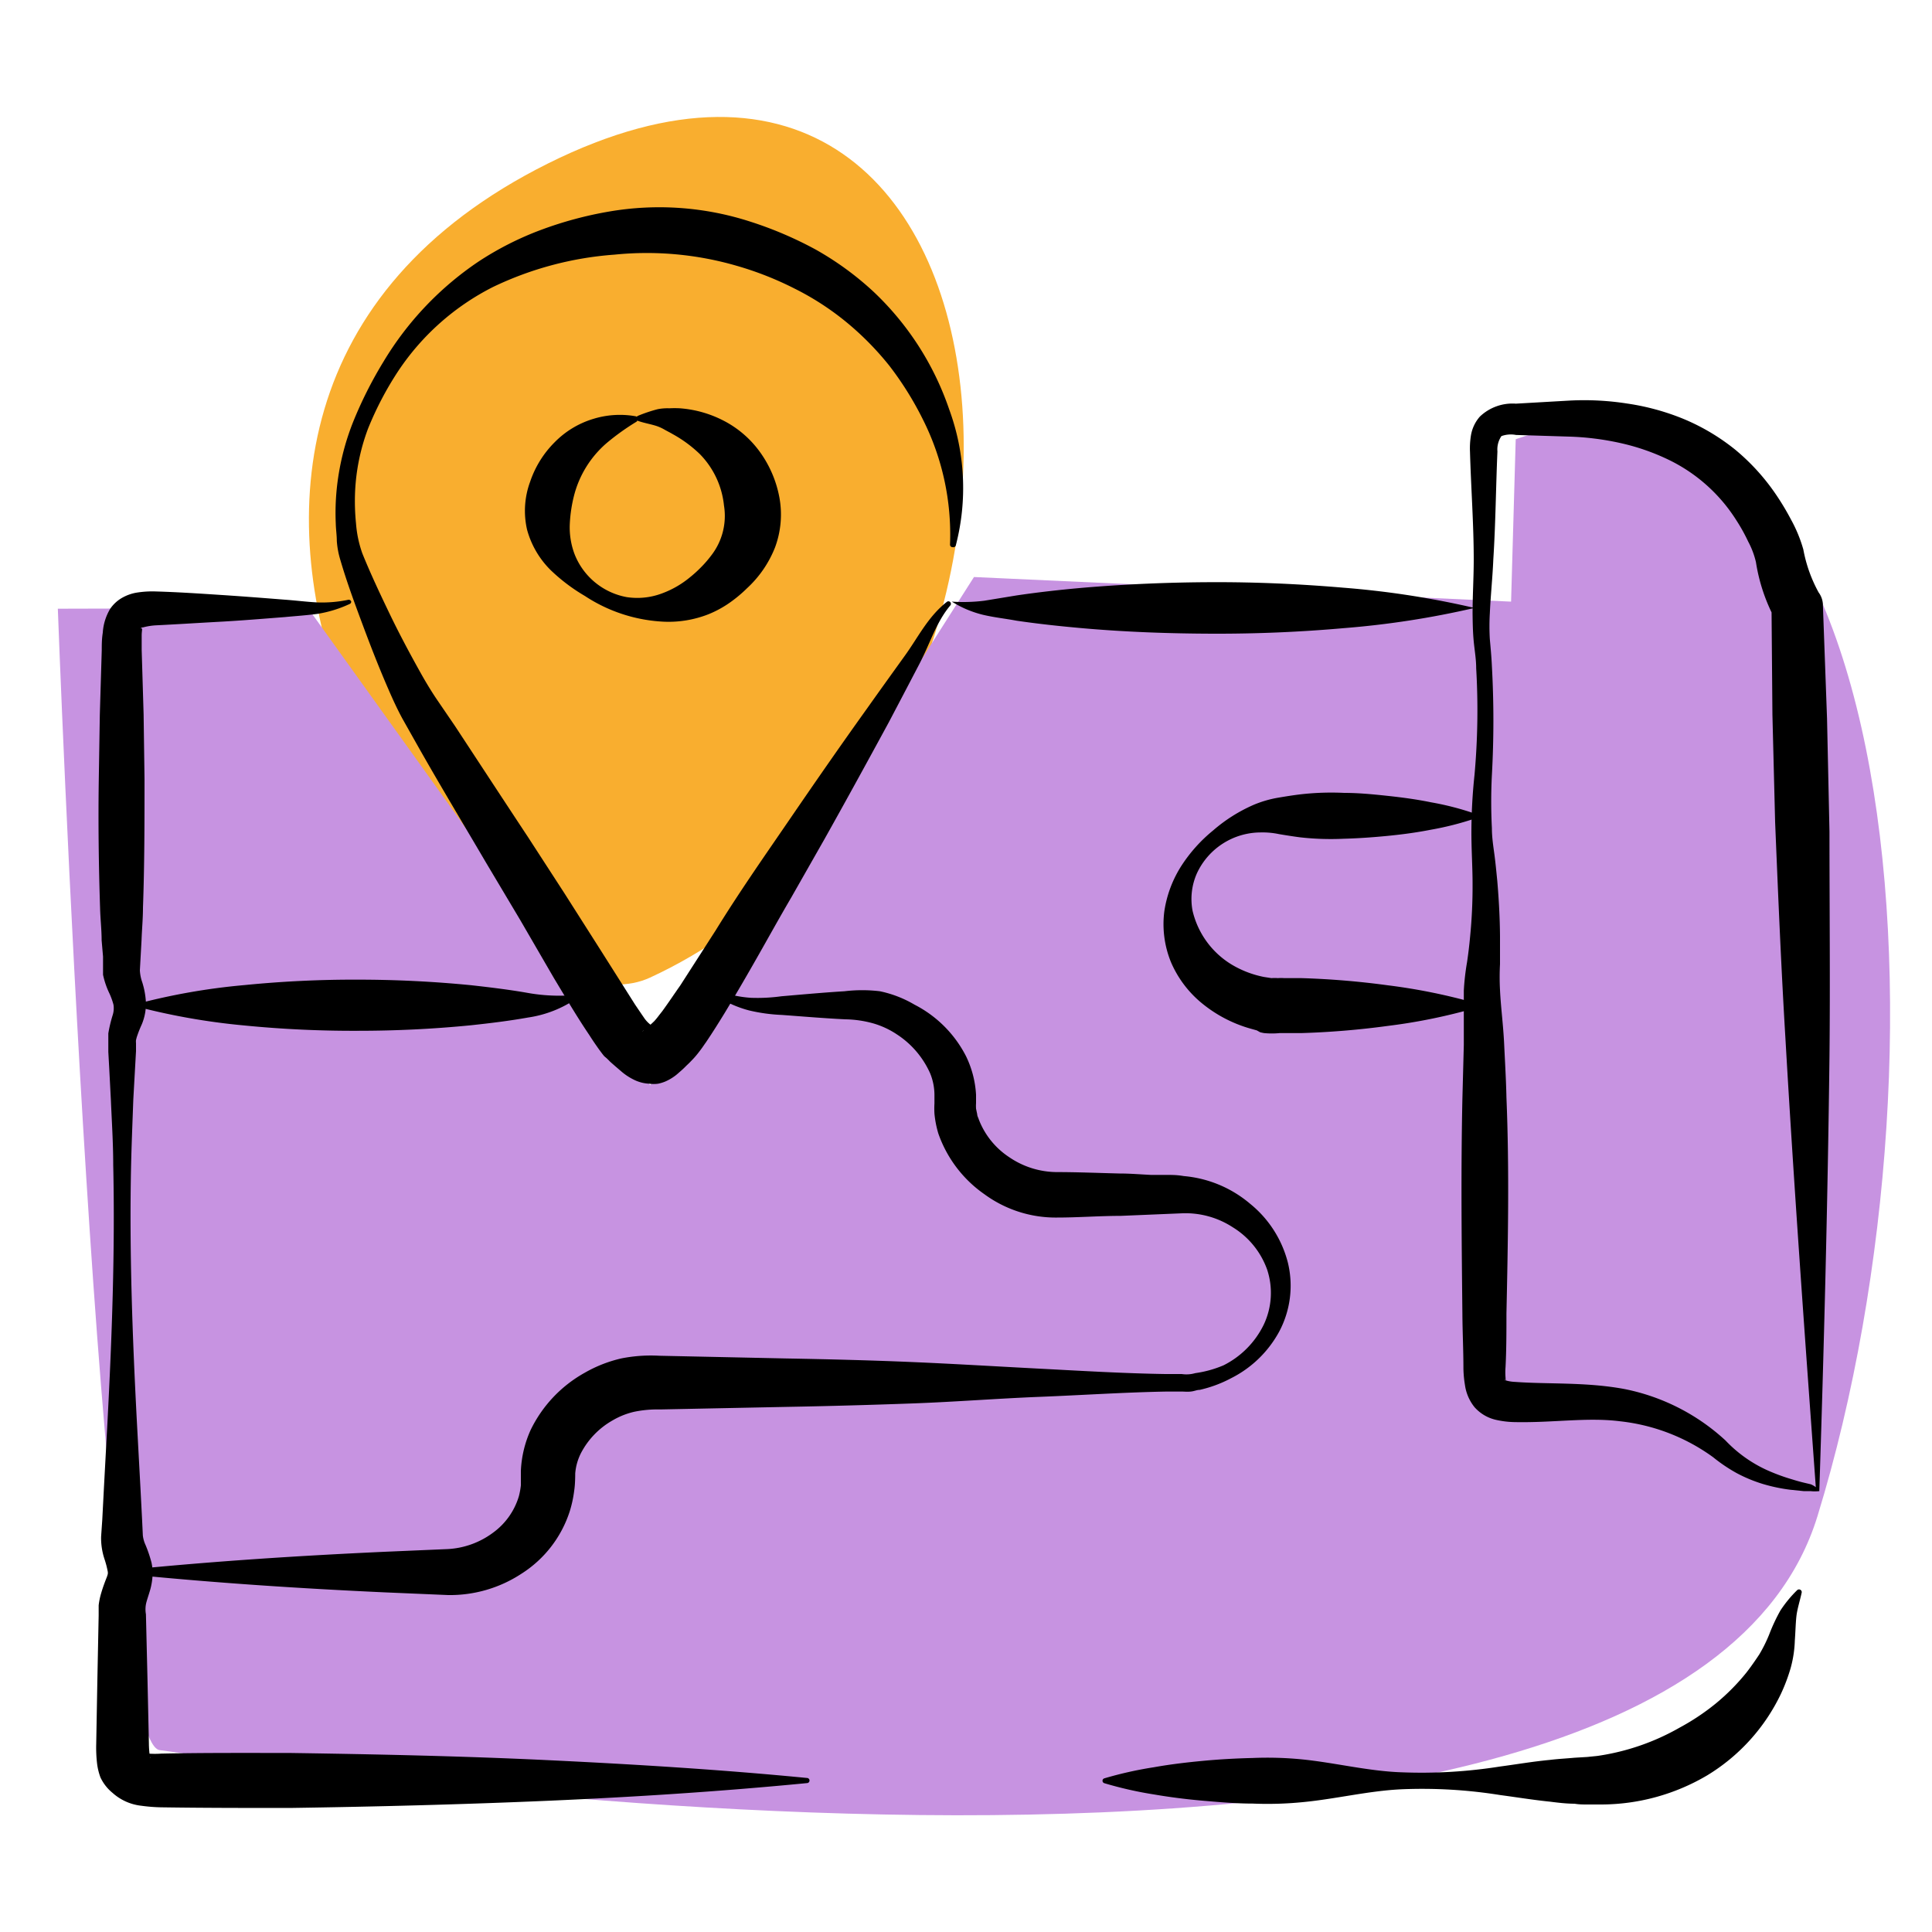
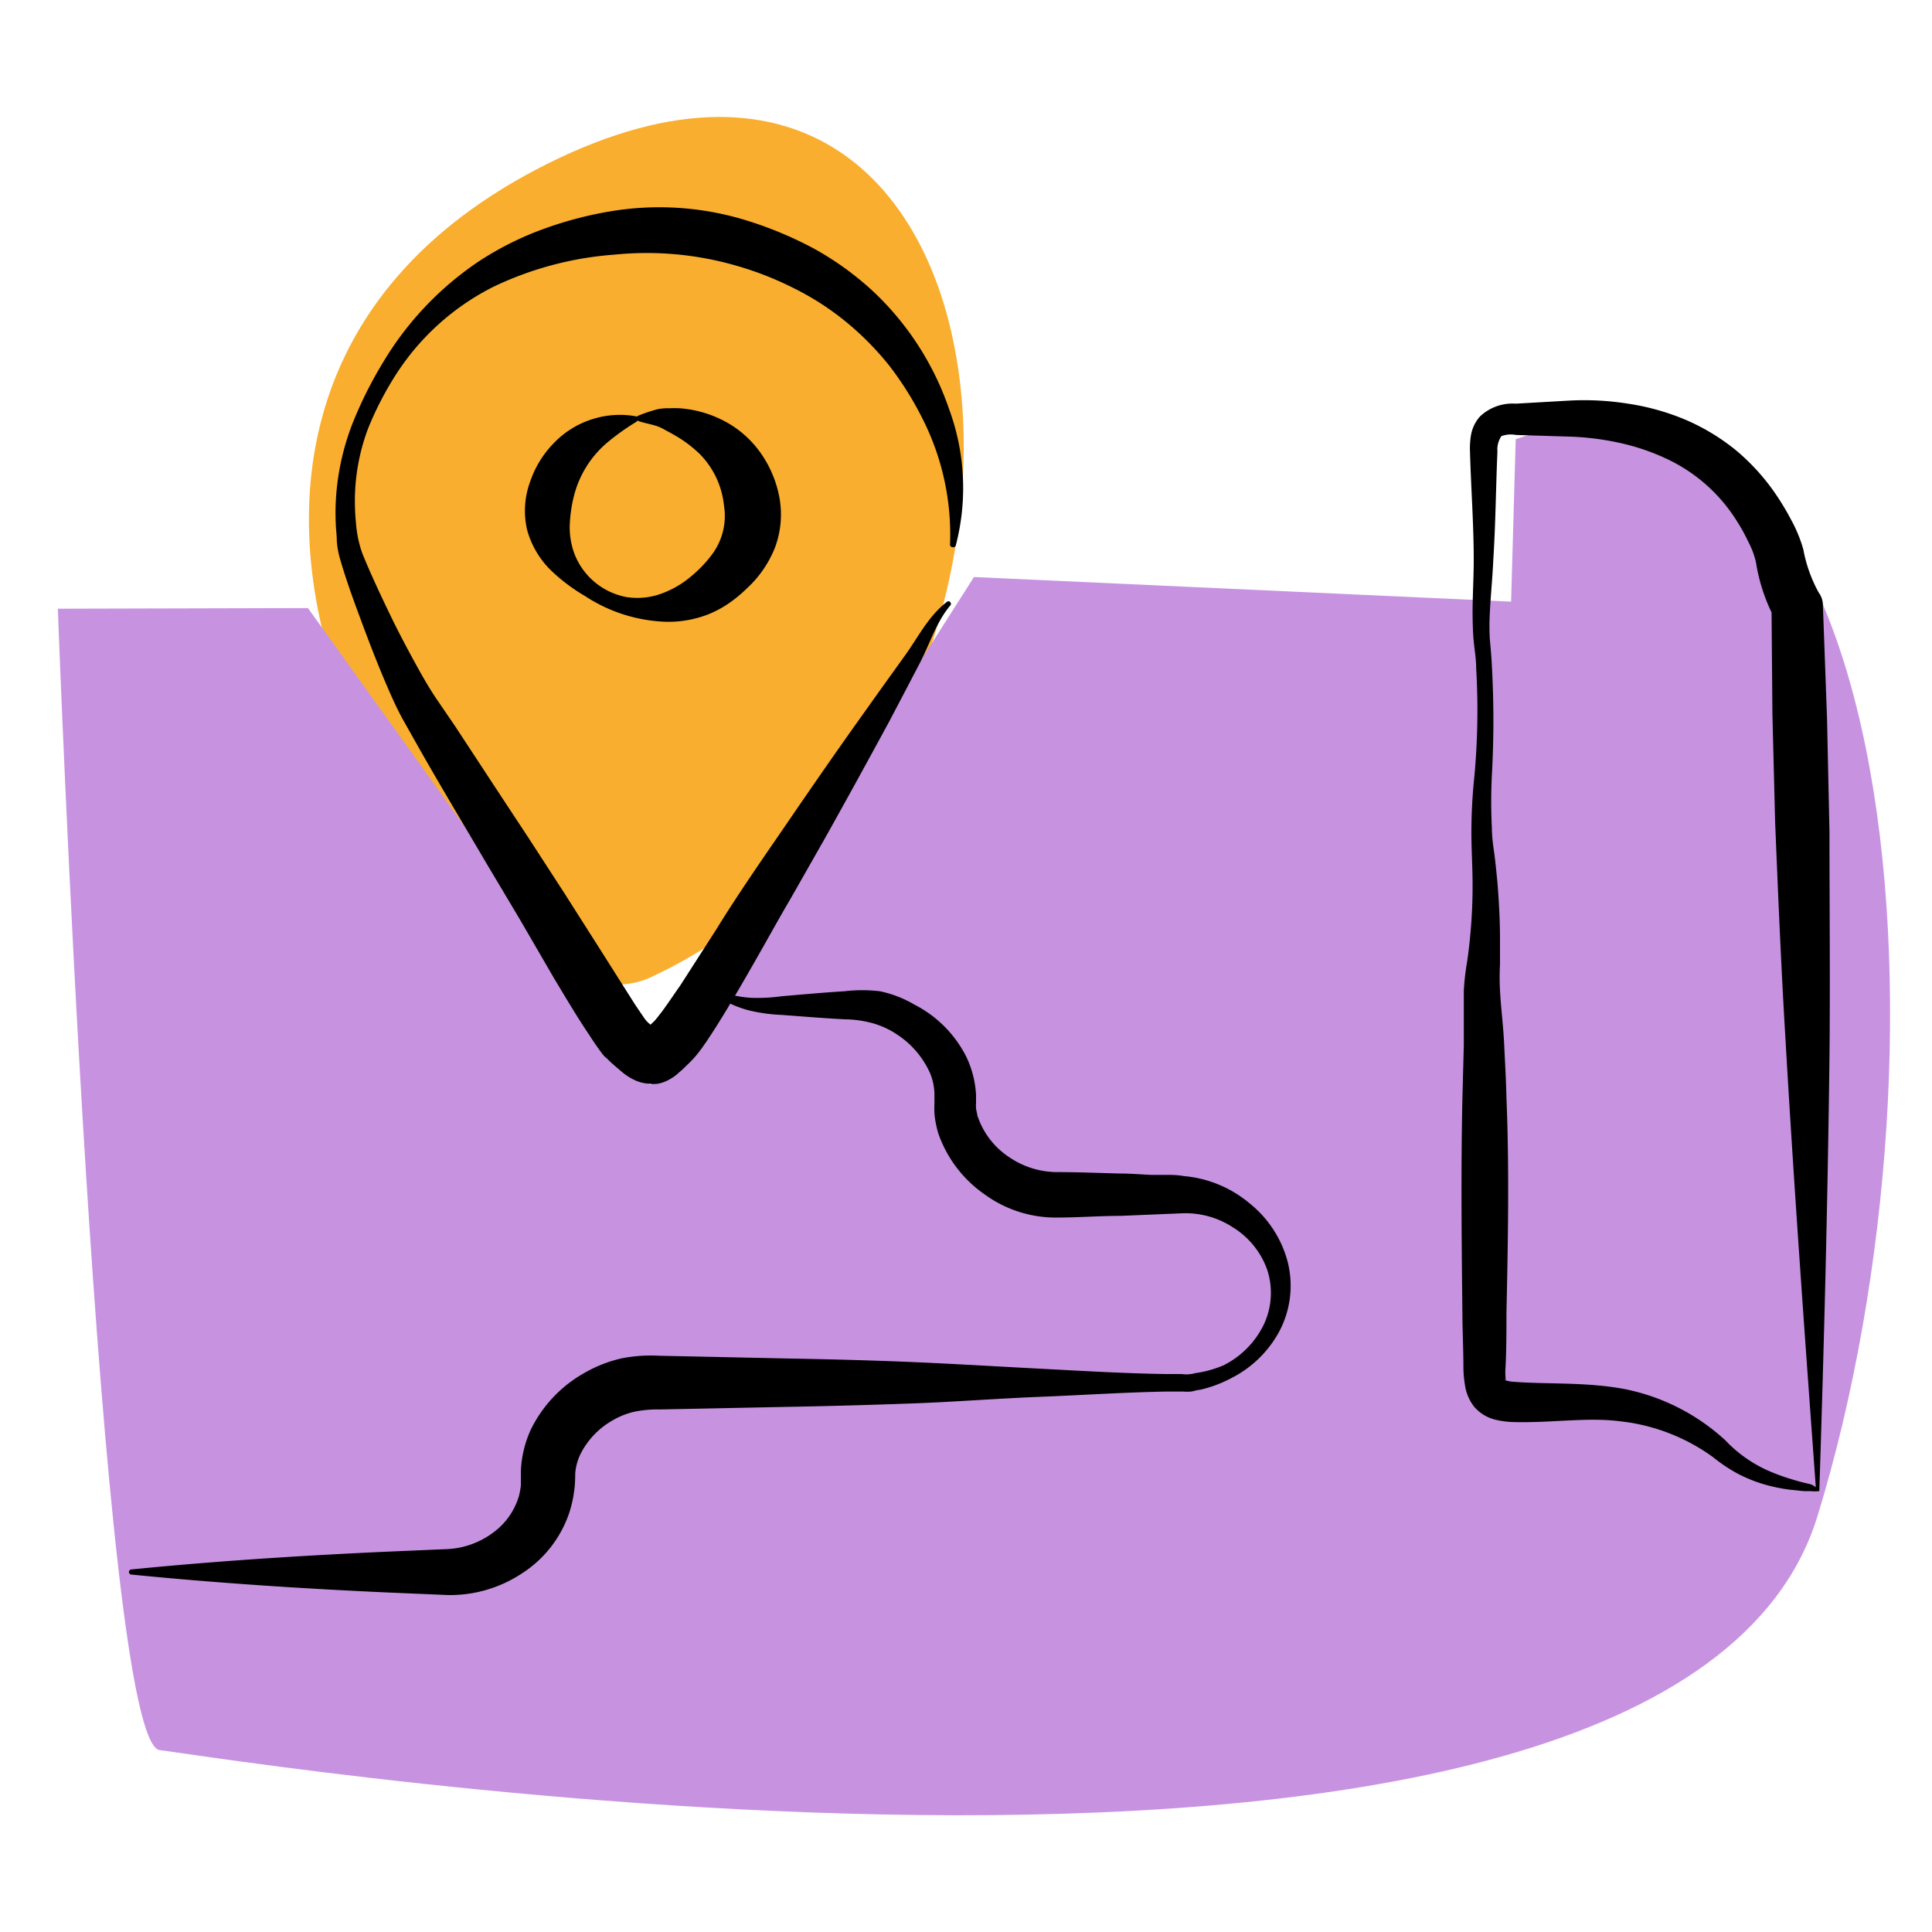
<svg xmlns="http://www.w3.org/2000/svg" id="Layer_1" data-name="Layer 1" viewBox="0 0 150 150">
  <defs>
    <style>.cls-1{fill:#f9ae2f;}.cls-2{fill:#c793e1;}</style>
  </defs>
  <title>About-3</title>
  <path class="cls-1" d="M50.47,75.9C36.89,82.15,3,32.42,42.53,12.7S86,59.51,50.47,75.9Z" />
  <path class="cls-2" d="M4.49,47.26s3.24,88.08,7.91,88.62,117.29,19,128.71-18.17,6.39-94-23.43-83.61l-.36,12.61L75.62,44.8,50.48,84.26,23.91,47.21Z" />
  <path d="M56,77a8.55,8.55,0,0,0,2.32.47,13.52,13.52,0,0,0,2.35-.12c1.63-.14,3.27-.29,4.9-.39a11.54,11.54,0,0,1,2.74,0A8.8,8.8,0,0,1,71,78a9.2,9.2,0,0,1,4,4,7.82,7.82,0,0,1,.78,3l0,.39c0,.15,0,.17,0,.26a3.34,3.34,0,0,0,0,.43l.09.43c0,.14.09.28.13.42a6.14,6.14,0,0,0,2.35,2.91A6.61,6.61,0,0,0,82,91c1.63,0,3.28.07,4.91.11.82,0,1.64.07,2.46.11l1.23,0c.41,0,.79,0,1.31.09a9.18,9.18,0,0,1,5.16,2.16A8.61,8.61,0,0,1,100,98.07a7.59,7.59,0,0,1-.67,5.29A8.67,8.67,0,0,1,95.59,107a9.77,9.77,0,0,1-2.45.91c-.23,0-.39.1-.69.13s-.49,0-.69,0l-1.2,0c-3.28.06-6.55.28-9.83.41s-6.55.39-9.83.51-6.55.21-9.83.27l-9.83.2a8.81,8.81,0,0,0-2,.18,5.91,5.91,0,0,0-1.68.67,6.22,6.22,0,0,0-2.47,2.57,4.24,4.24,0,0,0-.43,1.55c0,.13,0,.84-.08,1.34a9.25,9.25,0,0,1-.34,1.58,9,9,0,0,1-3.75,4.86,10.11,10.11,0,0,1-5.7,1.66l-4.93-.21c-6.55-.3-13.1-.73-19.65-1.38a.2.2,0,0,1,0-.4c6.55-.65,13.1-1.07,19.65-1.37l4.9-.21a6.46,6.46,0,0,0,3.53-1.28,5.4,5.4,0,0,0,2-2.84,5.77,5.77,0,0,0,.15-.83l0-1.11a8.58,8.58,0,0,1,.76-3.19,10.14,10.14,0,0,1,4.2-4.44,10.33,10.33,0,0,1,2.87-1.12,11.83,11.83,0,0,1,2.92-.2l9.82.21c3.28.06,6.55.14,9.83.28s6.55.34,9.82.51,6.55.37,9.83.42l1.26,0a2.47,2.47,0,0,0,1.05-.07A8.6,8.6,0,0,0,95,106a6.92,6.92,0,0,0,3.12-3.16,5.76,5.76,0,0,0,.26-4.27,6.37,6.37,0,0,0-2.66-3.28,6.73,6.73,0,0,0-3.94-1.09L87,94.4c-1.64,0-3.27.13-4.92.13a9.36,9.36,0,0,1-5.65-1.81A9.59,9.59,0,0,1,72.85,88a7.92,7.92,0,0,1-.3-1.54,7,7,0,0,1,0-.79v-.58a4.45,4.45,0,0,0-.34-1.77,7,7,0,0,0-2.56-3,6.63,6.63,0,0,0-1.87-.87,8.49,8.49,0,0,0-2.15-.31c-1.64-.08-3.28-.22-4.92-.34a13.36,13.36,0,0,1-2.55-.35,8.66,8.66,0,0,1-2.34-1,.21.21,0,0,1-.06-.28A.2.2,0,0,1,56,77Z" />
-   <path d="M85.74,138.07a29.42,29.42,0,0,1,3.84-.86c1.28-.23,2.56-.38,3.84-.5s2.56-.19,3.84-.22a27.52,27.52,0,0,1,3.85.11c2.56.26,5.12.91,7.68,1a39,39,0,0,0,7.69-.45c1.28-.17,2.56-.39,3.84-.51.64-.08,1.28-.11,1.92-.17l1-.06.85-.09a18.07,18.07,0,0,0,6.32-2.19,17.82,17.82,0,0,0,2.79-1.86,16.51,16.51,0,0,0,2.39-2.41c.35-.45.69-.94,1-1.41a11.19,11.19,0,0,0,.77-1.55,14,14,0,0,1,.87-1.86,9.45,9.45,0,0,1,1.3-1.58.21.21,0,0,1,.29,0,.2.2,0,0,1,.06.2h0c-.14.65-.35,1.28-.41,1.85s-.07,1.2-.12,1.85a9,9,0,0,1-.32,2.13,13.7,13.7,0,0,1-.75,2,14.9,14.9,0,0,1-5.72,6.34,16.22,16.22,0,0,1-8.24,2.27l-1.07,0c-.34,0-.65,0-1-.06-.64,0-1.28-.08-1.92-.16-1.28-.13-2.56-.34-3.84-.51a38.24,38.24,0,0,0-7.69-.45c-2.56.12-5.12.76-7.68,1a27.56,27.56,0,0,1-3.85.11c-1.28,0-2.56-.11-3.84-.22s-2.56-.27-3.84-.49a29.47,29.47,0,0,1-3.84-.87.2.2,0,0,1-.14-.26A.2.2,0,0,1,85.74,138.07Z" />
  <path d="M141.25,115.77a3.11,3.11,0,0,1-.69,0l-.53,0-1.06-.11a13.13,13.13,0,0,1-2.12-.45,11.29,11.29,0,0,1-2-.83,12.32,12.32,0,0,1-1.84-1.24,15.07,15.07,0,0,0-7.21-2.79c-2.57-.33-5.24.13-8.26.06a7,7,0,0,1-1.33-.16,3.15,3.15,0,0,1-1.73-1,3.5,3.5,0,0,1-.74-1.71,8.72,8.72,0,0,1-.12-1.27c0-1.45-.07-2.81-.08-4.22-.06-5.59-.12-11.17,0-16.74l.11-4.18c0-1.32,0-2.73,0-4.22a18.71,18.71,0,0,1,.25-2.2c.1-.67.18-1.34.24-2a39.72,39.72,0,0,0,.19-4.09c0-1.36-.1-2.75-.09-4.2a42.55,42.55,0,0,1,.24-4.25,56,56,0,0,0,.13-8.29c0-.7-.12-1.36-.19-2.08s-.08-1.44-.09-2.15c0-1.43.09-2.82.09-4.2,0-2.76-.21-5.54-.29-8.36a6.21,6.21,0,0,1,.07-1.26,2.93,2.93,0,0,1,.7-1.49,3.67,3.67,0,0,1,2.79-1l4.19-.24a21.65,21.65,0,0,1,4.45.23,18.59,18.59,0,0,1,4.39,1.2,16.45,16.45,0,0,1,4,2.38,16.67,16.67,0,0,1,3.15,3.46,20.2,20.2,0,0,1,1.2,2,10.89,10.89,0,0,1,.94,2.29A11.07,11.07,0,0,0,141.2,46a1.69,1.69,0,0,1,.33.92V47l.32,8.77.19,8.8c0,5.85.06,11.7,0,17.48C141.9,93.65,141.6,105,141.25,115.77Zm-.27-.29c-.88-12.07-1.71-23.58-2.36-34.86-.34-5.65-.57-11.22-.8-16.79l-.21-8.35-.07-8.36.33,1.06a13.92,13.92,0,0,1-1.54-4.54,6.46,6.46,0,0,0-.6-1.59,13.74,13.74,0,0,0-.91-1.64,12.81,12.81,0,0,0-5.45-4.8,17.15,17.15,0,0,0-3.6-1.22,21.22,21.22,0,0,0-3.88-.49l-4.19-.13a2.12,2.12,0,0,0-1.13.09,1.84,1.84,0,0,0-.31,1.19c-.12,2.77-.14,5.58-.32,8.39-.06,1.42-.21,2.82-.27,4.18a17.16,17.16,0,0,0,0,2c.06.67.13,1.4.16,2.1a76.79,76.79,0,0,1,0,8.45,40.64,40.64,0,0,0,0,4.13c0,.68.1,1.34.19,2s.16,1.41.23,2.11c.12,1.42.2,2.85.21,4.28,0,.72,0,1.44,0,2.17a18.65,18.65,0,0,0,0,2c.06,1.31.25,2.69.32,4.16s.15,2.8.18,4.19c.23,5.6.12,11.19,0,16.77,0,1.39,0,2.82-.07,4.16a5,5,0,0,0,0,.81c0,.23.07.31,0,.22s-.13,0,0,0a3,3,0,0,0,.74.12c2.55.19,5.5,0,8.47.55a16.22,16.22,0,0,1,7.87,4,10.33,10.33,0,0,0,3.2,2.29,15,15,0,0,0,1.91.71c.32.1.66.2,1,.28l.51.12A1.82,1.82,0,0,1,141,115.48Z" />
  <path d="M73.76,42.28a19.89,19.89,0,0,0-2.1-9.7,25.12,25.12,0,0,0-2.6-4.17A22.85,22.85,0,0,0,65.7,25a21.36,21.36,0,0,0-4-2.59,25.25,25.25,0,0,0-4.49-1.77,25,25,0,0,0-9.5-.87,26.14,26.14,0,0,0-9.43,2.51,19.3,19.3,0,0,0-7.37,6.54,25.37,25.37,0,0,0-2.34,4.47,15.94,15.94,0,0,0-1,4.86,17.09,17.09,0,0,0,.07,2.48,8.89,8.89,0,0,0,.49,2.33c.62,1.54,1.36,3.11,2.1,4.65s1.55,3.06,2.37,4.53c.41.74.85,1.47,1.28,2.11l1.44,2.11C37.18,59.19,39.07,62.08,41,65l2.82,4.35,2.78,4.37L49.31,78c.23.34.46.68.68,1a2.28,2.28,0,0,0,.56.59l.43.36c.1.09.24.17.1.09a1.36,1.36,0,0,0-.5-.12,1.5,1.5,0,0,0-.36,0A1.23,1.23,0,0,0,50,80c-.21.09-.12.08,0,0l.4-.35.23-.21.17-.16s.16-.18.26-.31.23-.3.35-.45c.47-.64.94-1.35,1.4-2l2.77-4.31c1.85-3,3.81-5.79,5.76-8.64s3.92-5.69,5.94-8.51c1-1.41,2-2.8,3-4.19s1.78-3,3.22-4.13a.19.19,0,0,1,.27.28c-1.09,1.3-1.55,2.92-2.39,4.53S69.8,54.57,69,56.09c-1.63,3-3.31,6.07-5,9.08l-2.56,4.5c-.88,1.5-1.71,3-2.55,4.48s-1.72,3-2.64,4.52c-.46.75-.93,1.5-1.45,2.27-.14.19-.26.38-.42.59s-.3.4-.56.68l-.29.3-.24.23a7.56,7.56,0,0,1-.56.52,3.78,3.78,0,0,1-1.08.71,3.06,3.06,0,0,1-.56.17,2.6,2.6,0,0,1-.68,0,3,3,0,0,1-1.13-.28,4.56,4.56,0,0,1-1-.64l-.56-.48-.24-.21-.12-.11-.24-.24L46.91,82l-.13-.16-.24-.32c-.28-.39-.54-.77-.78-1.15-1-1.48-1.89-3-2.77-4.46l-2.6-4.48L37.75,67c-1.76-3-3.52-5.92-5.22-8.92l-1.29-2.29c-.45-.83-.81-1.64-1.16-2.45-.7-1.62-1.33-3.24-1.94-4.88s-1.21-3.25-1.72-5A6.58,6.58,0,0,1,26.15,42c0-.44-.07-.89-.08-1.34A18.56,18.56,0,0,1,26.14,38a19.38,19.38,0,0,1,1.26-5.2,31.72,31.72,0,0,1,2.38-4.73,24.63,24.63,0,0,1,7.34-7.74A24.15,24.15,0,0,1,42,17.85a29.21,29.21,0,0,1,5.26-1.42,22.94,22.94,0,0,1,11,.78,29.28,29.28,0,0,1,5.06,2.16,23.55,23.55,0,0,1,4.48,3.26,22.58,22.58,0,0,1,5.89,9.14,17.71,17.71,0,0,1,.52,10.57.2.2,0,0,1-.25.14A.19.19,0,0,1,73.76,42.28Z" />
-   <path d="M27.13,46.9a9.4,9.4,0,0,1-2.48.76c-.9.12-1.7.17-2.54.25-1.68.13-3.35.27-5,.36s-3.36.2-5,.28a4.87,4.87,0,0,0-1,.16c-.12,0-.19.07-.18.08s0,0,.07,0,0,.22,0,.55,0,.7,0,1.13l.15,5,.07,5c0,3.34,0,6.69-.12,10,0,.84-.08,1.67-.11,2.51l-.13,2.35a3.2,3.2,0,0,0,.18.92,6.21,6.21,0,0,1,.29,1.59A4.17,4.17,0,0,1,11,79.55a9,9,0,0,0-.39,1l-.05.2a1.06,1.06,0,0,0,0,.23l0,.63-.07,1.25-.14,2.51c-.06,1.67-.13,3.35-.17,5-.15,6.69.1,13.38.45,20.07l.27,5,.13,2.51.06,1.26a2.4,2.4,0,0,0,.2.72,10.15,10.15,0,0,1,.47,1.38,3.81,3.81,0,0,1,.08,1.09,5.26,5.26,0,0,1-.17,1c-.15.52-.29.89-.34,1.16a2.19,2.19,0,0,0,0,.77l.12,5,.11,5a7.65,7.65,0,0,0,.07,1c0,.1.05.18.05.16a.53.53,0,0,0-.16-.23c-.23-.21-.22-.12,0-.11a7.29,7.29,0,0,0,1,0c3.33-.07,6.68-.05,10-.05,6.68.1,13.37.24,20.06.56s13.38.73,20.07,1.38a.2.2,0,0,1,0,.4c-6.69.65-13.38,1.08-20.07,1.37s-13.38.46-20.07.56c-3.34,0-6.68,0-10-.05a12.81,12.81,0,0,1-1.52-.12,4,4,0,0,1-2.25-1A3.42,3.42,0,0,1,7.8,138a4.7,4.7,0,0,1-.26-1.05,10.66,10.66,0,0,1-.07-1.53l.09-5,.1-5c0-.22,0-.36,0-.78a5.43,5.43,0,0,1,.19-.93c.16-.55.34-1,.43-1.23a2,2,0,0,0,.09-.28.74.74,0,0,0,0-.16,7.1,7.1,0,0,0-.26-1,5.21,5.21,0,0,1-.26-1.73L7.94,118l.13-2.51.27-5c.35-6.68.6-13.37.45-20.06,0-1.67-.11-3.34-.18-5l-.13-2.5-.07-1.26,0-.63c0-.08,0-.23,0-.39l0-.42a10.66,10.66,0,0,1,.33-1.39A1.77,1.77,0,0,0,8.81,78a5.61,5.61,0,0,0-.3-.84A6.4,6.4,0,0,1,8,75.68c0-.15,0-.33,0-.47l0-.32,0-.62L7.89,73c0-.84-.1-1.67-.12-2.51-.11-3.34-.15-6.69-.1-10l.08-5,.15-5c0-.41,0-.87.08-1.37a4.1,4.1,0,0,1,.58-1.86,2.81,2.81,0,0,1,1-.89,3.43,3.43,0,0,1,1-.35,7.63,7.63,0,0,1,1.52-.1c1.73.05,3.36.16,5.05.27s3.35.24,5,.37c.83.06,1.7.17,2.48.21a10,10,0,0,0,2.42-.2.2.2,0,0,1,.24.15A.2.2,0,0,1,27.13,46.9Z" />
-   <path d="M114.48,63.56a23.4,23.4,0,0,1-3.39.86c-1.12.22-2.25.37-3.38.48s-2.26.19-3.39.22a21.26,21.26,0,0,1-3.38-.11c-.54-.07-1.17-.17-1.64-.25a6.23,6.23,0,0,0-1.44-.13,5.47,5.47,0,0,0-4.93,3.17,4.9,4.9,0,0,0-.34,2.91,6.66,6.66,0,0,0,3.09,4.21,7.81,7.81,0,0,0,2.45.93l.58.09a3.43,3.43,0,0,1,.5,0,4,4,0,0,1,.49,0H101a64,64,0,0,1,6.76.56,45.26,45.26,0,0,1,6.76,1.37.23.23,0,0,1,.14.27.22.22,0,0,1-.14.13,44.08,44.08,0,0,1-6.76,1.38,64,64,0,0,1-6.76.56H99.34a6.34,6.34,0,0,1-1.19,0,2.92,2.92,0,0,1-.32-.07L97.58,80l-.5-.14A10.41,10.41,0,0,1,93.45,78a8.42,8.42,0,0,1-2.52-3.26,7.8,7.8,0,0,1-.53-4,9,9,0,0,1,1.35-3.56,11.81,11.81,0,0,1,2.43-2.7,12.28,12.28,0,0,1,3.17-2,8.66,8.66,0,0,1,1.9-.55c.66-.11,1.15-.19,1.74-.26a21.1,21.1,0,0,1,3.37-.11c1.13,0,2.25.11,3.37.23s2.25.27,3.37.5a22.1,22.1,0,0,1,3.38.87.21.21,0,0,1,.13.27A.33.33,0,0,1,114.48,63.56Z" />
-   <path d="M73.9,46.71a13.14,13.14,0,0,0,2.52-.07l2.5-.41c1.69-.25,3.39-.44,5.08-.59,3.39-.29,6.77-.43,10.16-.44s6.77.14,10.16.43a68.85,68.85,0,0,1,10.16,1.57,68.85,68.85,0,0,1-10.16,1.57c-3.39.3-6.77.44-10.16.43s-6.77-.13-10.16-.43c-1.69-.15-3.38-.33-5.08-.58-.85-.16-1.66-.24-2.57-.45A8.21,8.21,0,0,1,73.9,46.71Z" />
-   <path d="M45.22,77.19A8.91,8.91,0,0,1,41,79c-1.52.27-2.94.44-4.42.6-2.93.29-5.85.43-8.78.43A86,86,0,0,1,19,79.62a51.79,51.79,0,0,1-8.77-1.57A49.87,49.87,0,0,1,19,76.48a86.14,86.14,0,0,1,8.78-.42q4.4,0,8.78.43c1.45.16,3,.35,4.36.59A14,14,0,0,0,45.22,77.19Z" />
  <path d="M49.47,32.71A18.56,18.56,0,0,0,47.1,34.4a8,8,0,0,0-2.53,4.07,11.06,11.06,0,0,0-.33,2.18A5.89,5.89,0,0,0,44.6,43a5.39,5.39,0,0,0,4.06,3.36,5.44,5.44,0,0,0,2.66-.26,7.39,7.39,0,0,0,2.2-1.24,9.74,9.74,0,0,0,.89-.8,8.64,8.64,0,0,0,.8-.92,5,5,0,0,0,1-3.89,6.67,6.67,0,0,0-1.88-4,9.93,9.93,0,0,0-2.11-1.55c-.2-.12-.41-.22-.62-.34a3.38,3.38,0,0,0-.58-.27c-.43-.15-1-.24-1.48-.41a.21.21,0,0,1-.13-.27.24.24,0,0,1,.13-.13,11.77,11.77,0,0,1,1.52-.51,3.91,3.91,0,0,1,.9-.07,7.68,7.68,0,0,1,.83,0,8.8,8.8,0,0,1,3.31.92A8,8,0,0,1,59,35.09a8.76,8.76,0,0,1,1.5,3.47,7.33,7.33,0,0,1-.33,3.95A8.58,8.58,0,0,1,58,45.67a10.48,10.48,0,0,1-1.37,1.14,8.27,8.27,0,0,1-1.6.87,8.46,8.46,0,0,1-3.45.59,12.17,12.17,0,0,1-6.17-2,14.12,14.12,0,0,1-2.65-2,7,7,0,0,1-1.84-3.15,6.53,6.53,0,0,1,.24-3.72,7.88,7.88,0,0,1,1.91-3.07,7.05,7.05,0,0,1,3-1.81,7,7,0,0,1,3.29-.2.22.22,0,0,1,.17.25.21.21,0,0,1-.1.14Z" />
</svg>